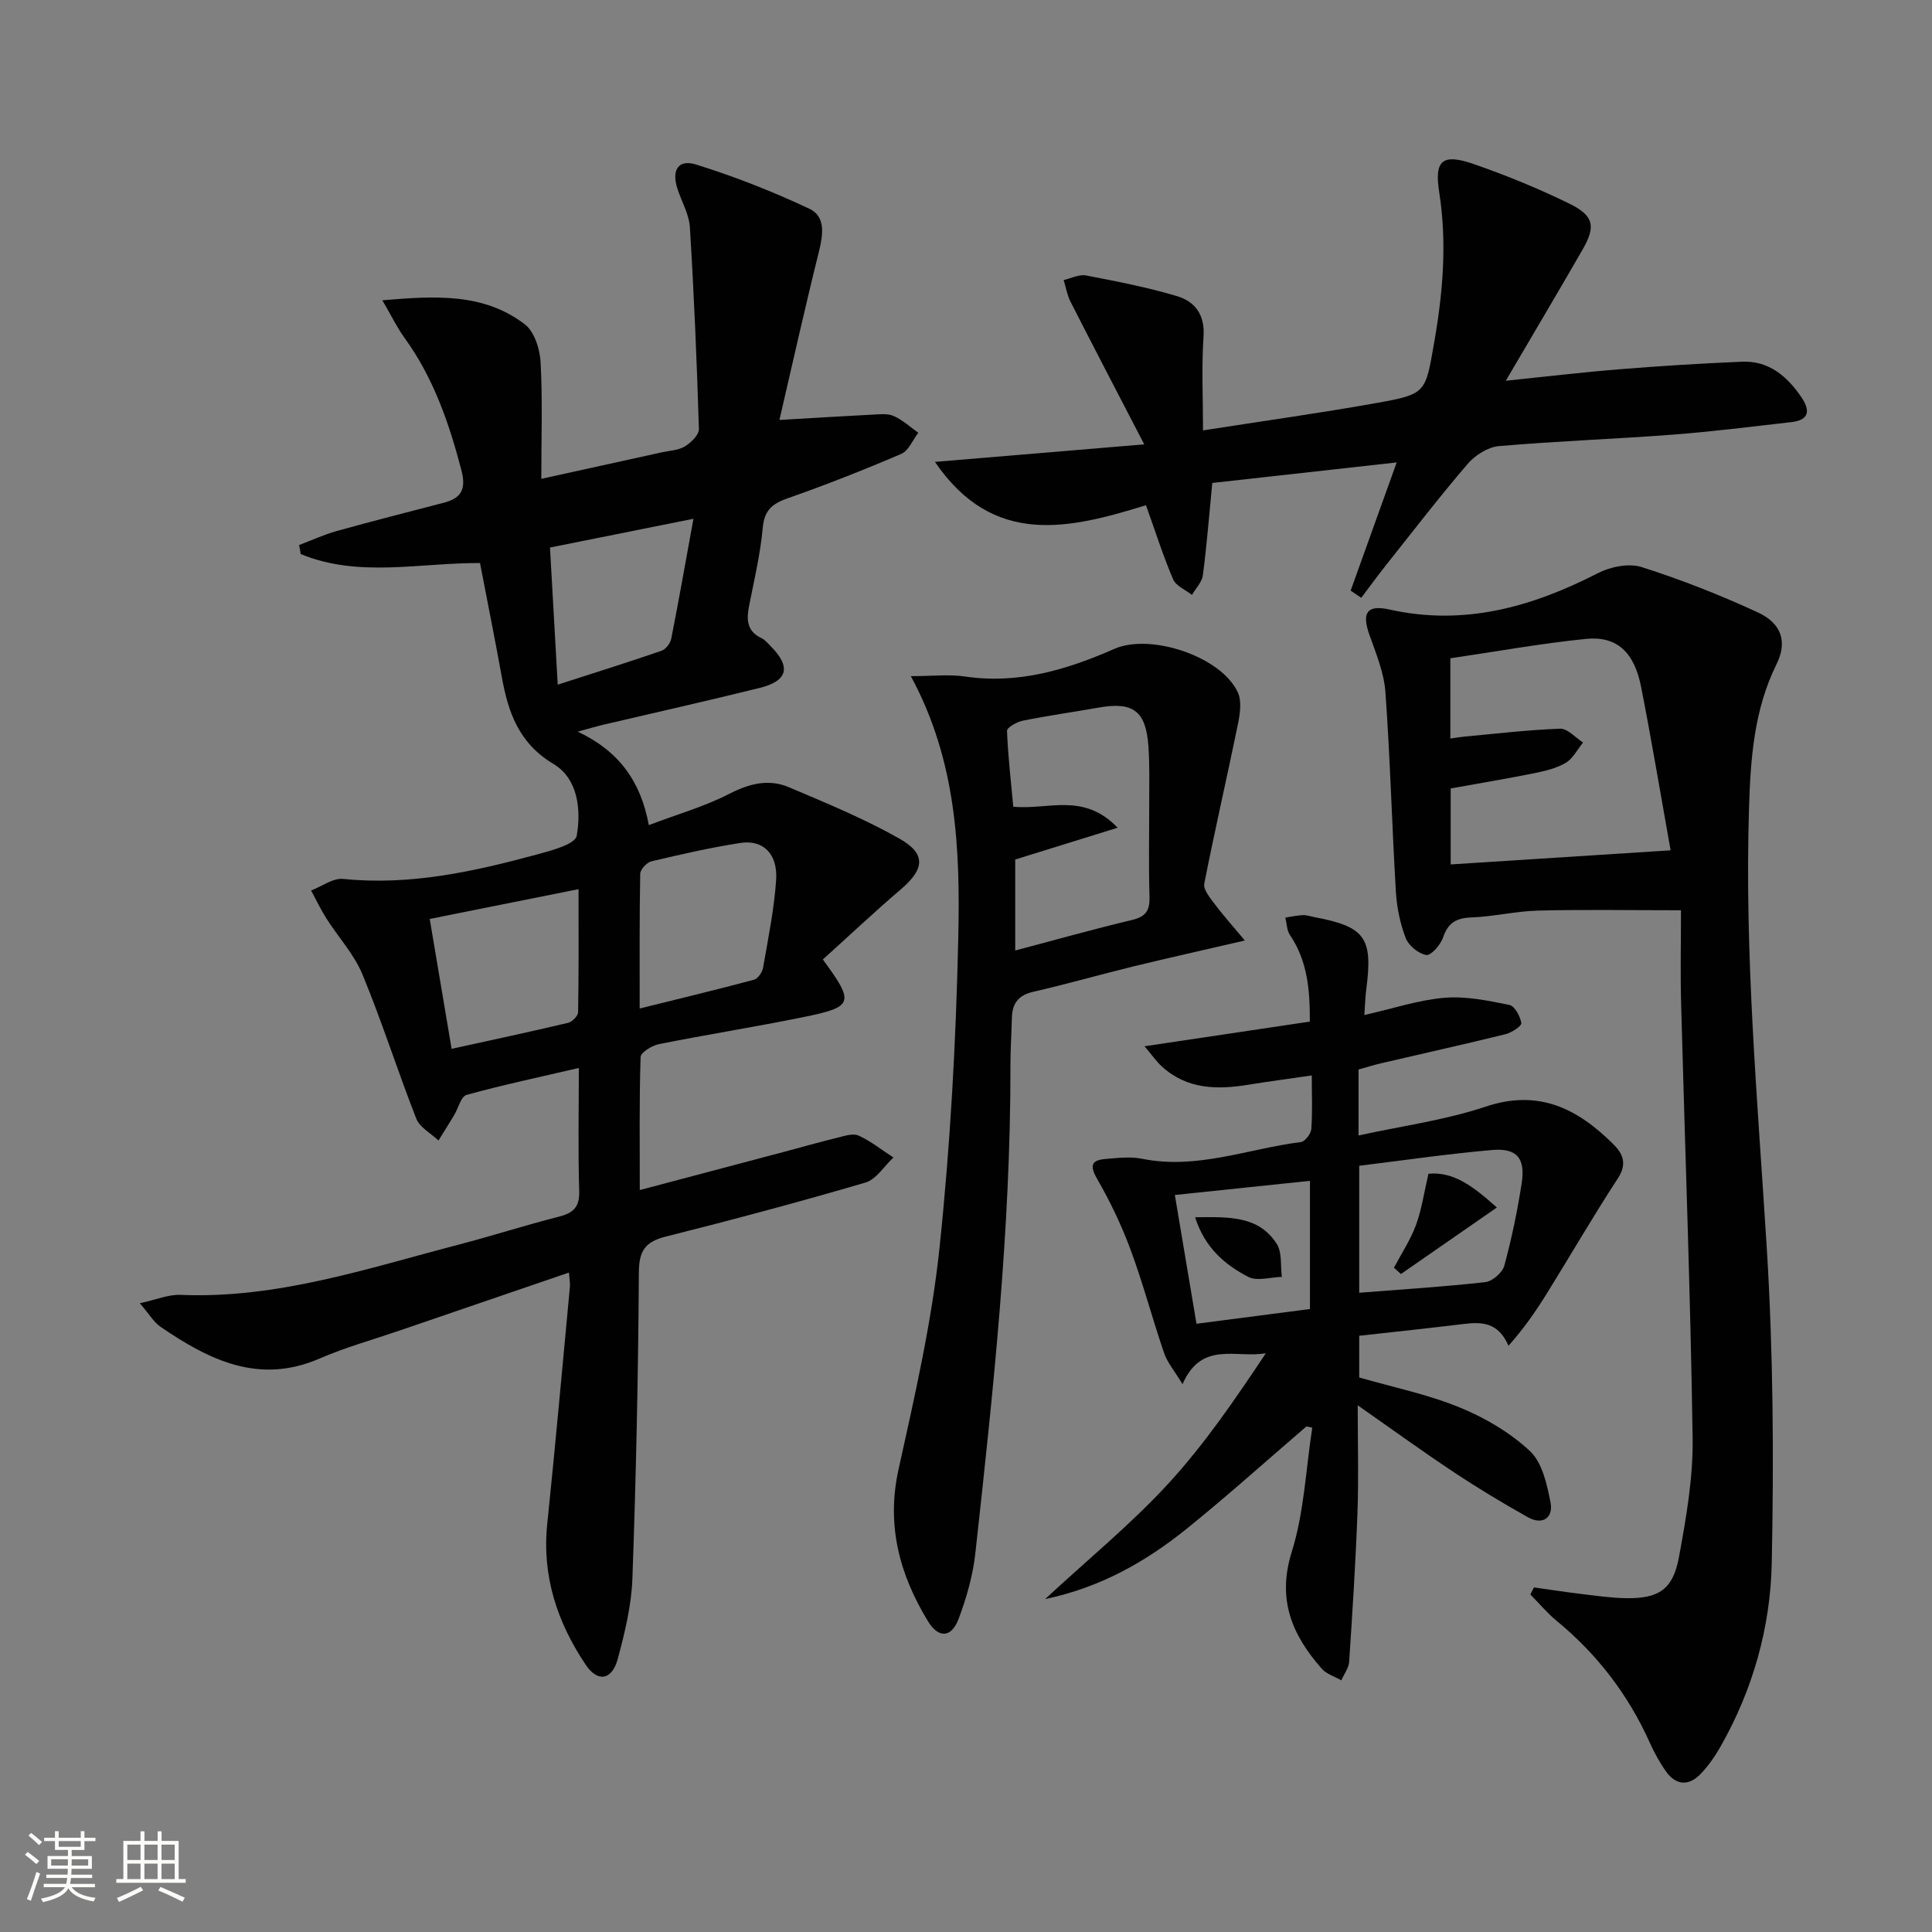
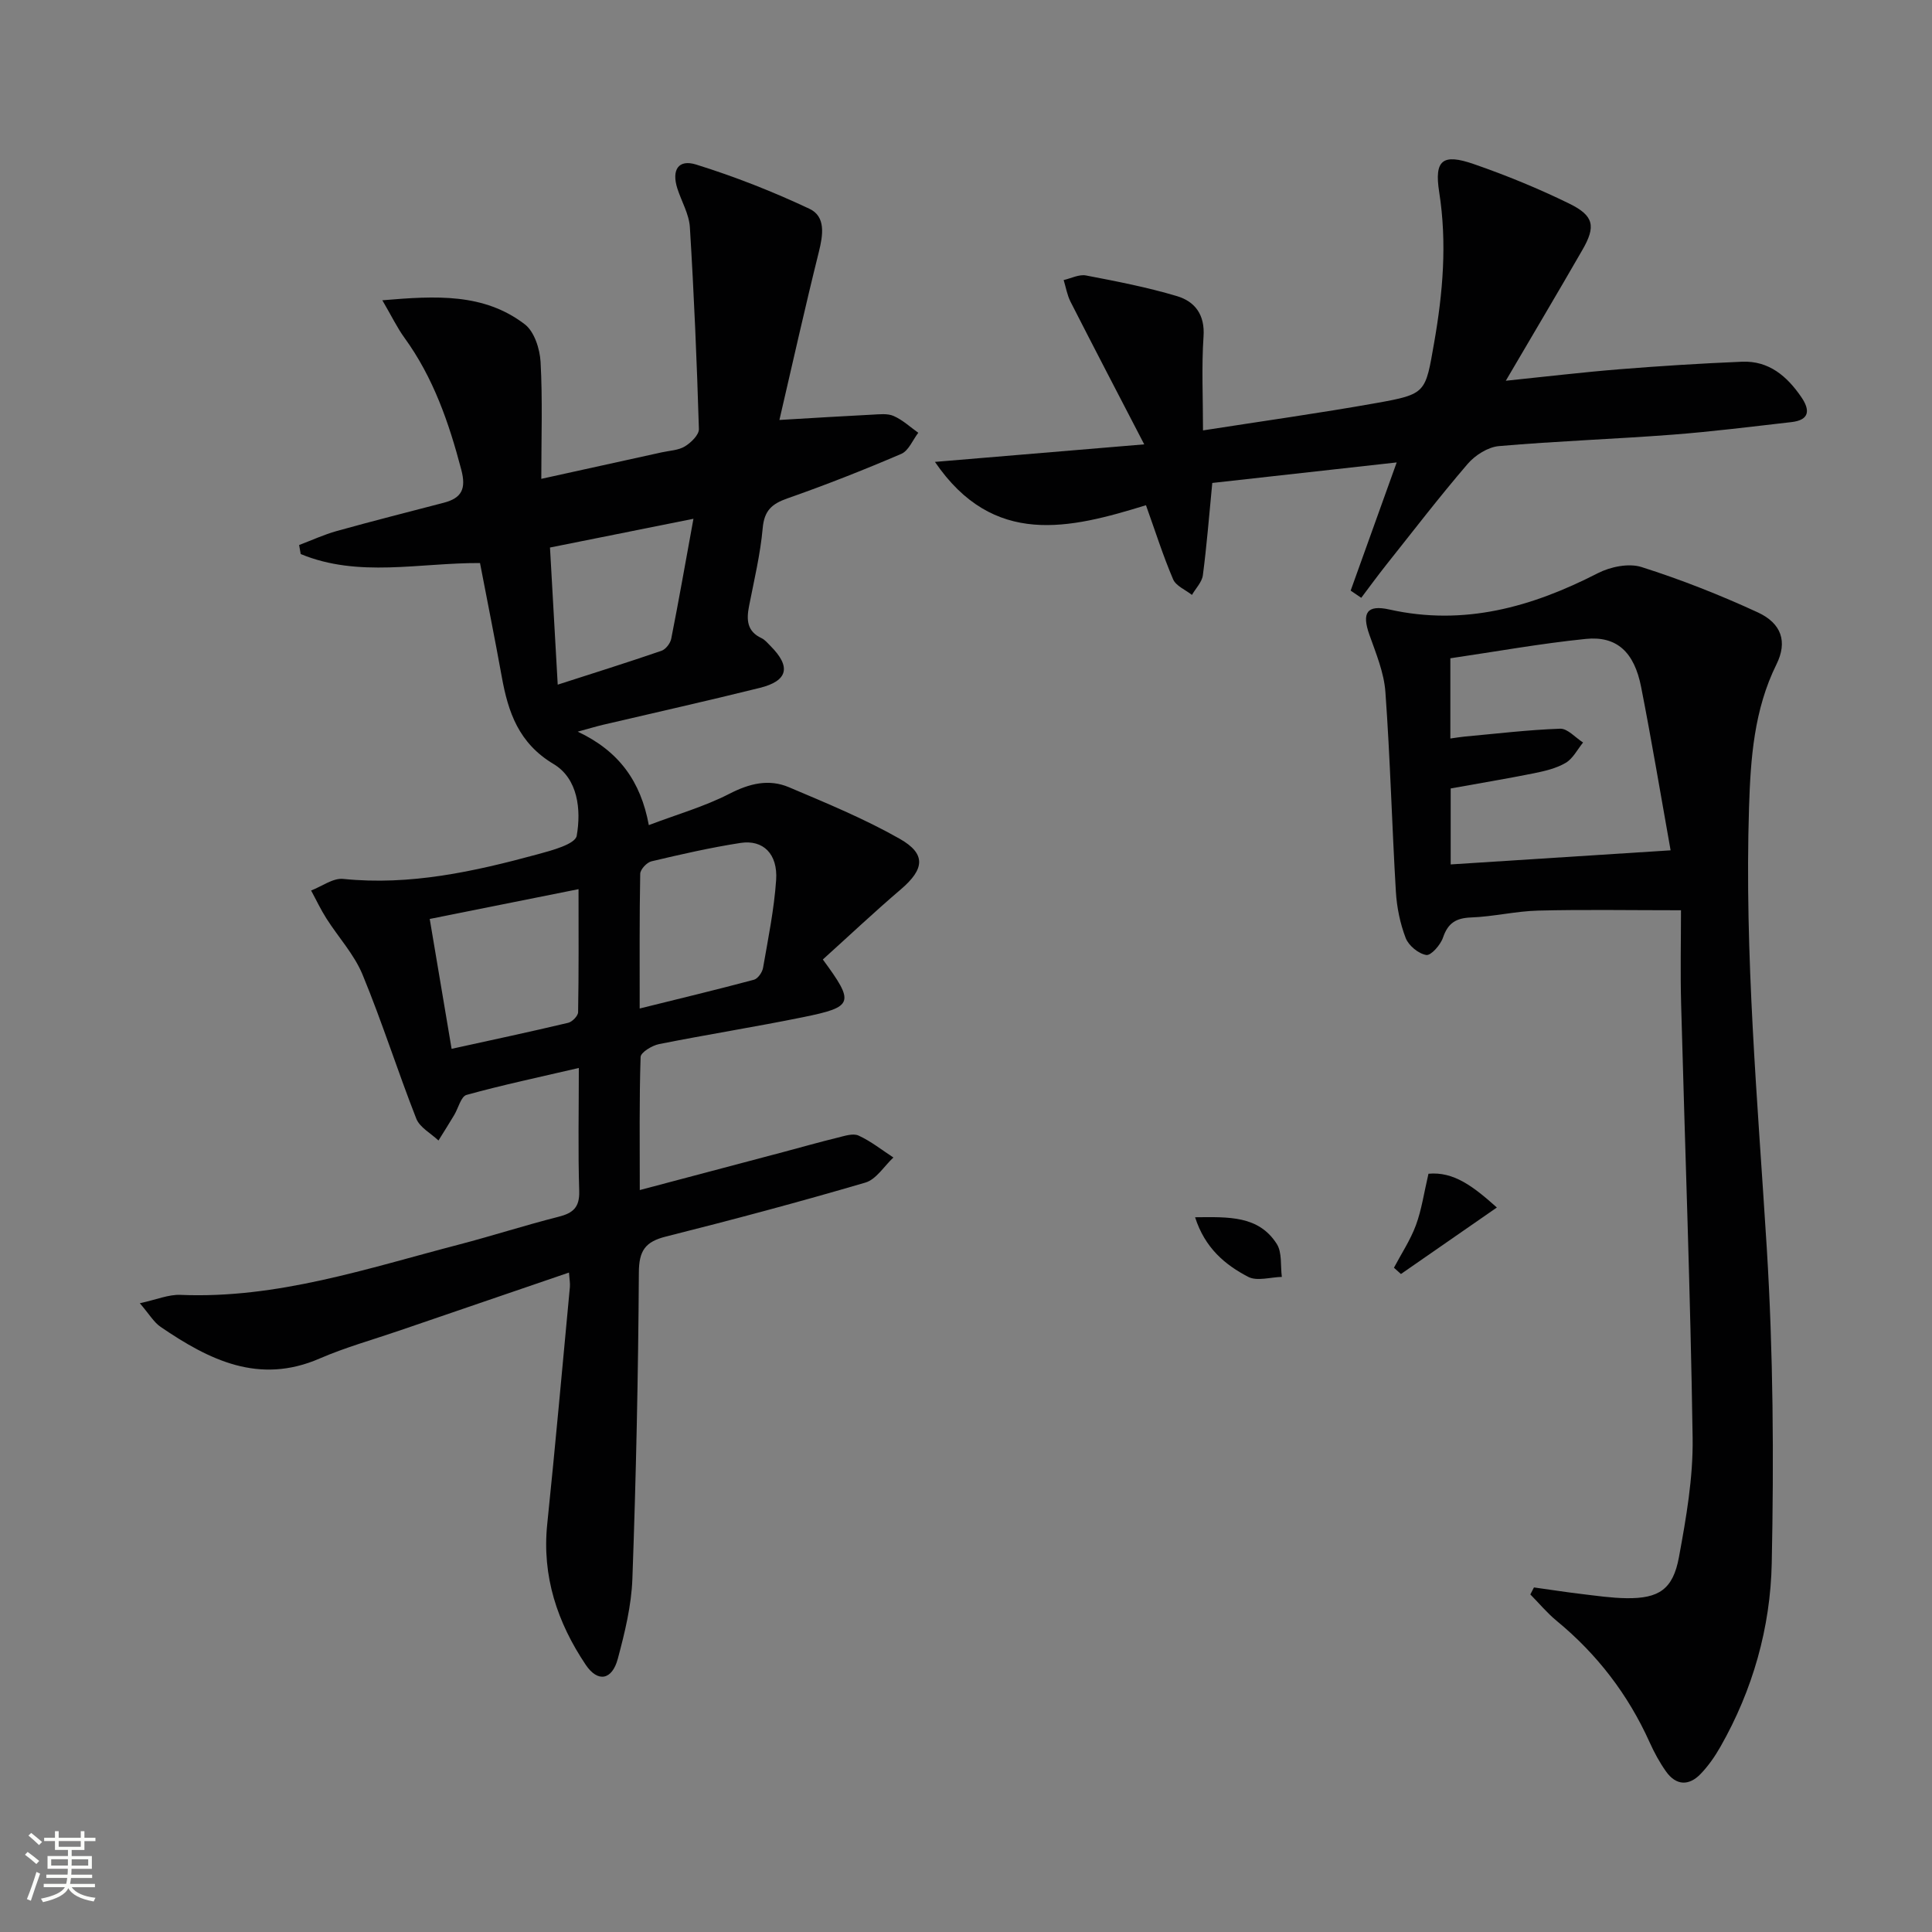
<svg xmlns="http://www.w3.org/2000/svg" enable-background="new 0 0 400 400" viewBox="0 0 400 400">
  <rect x="0" y="0" width="400" height="400" fill="#808080" stroke="none" />
  <path d="m5.17 384 .55-.58c.85.61 1.65 1.24 2.4 1.87l-.59.64c-.83-.73-1.62-1.38-2.36-1.93m1.22 9.53-.82-.34c.71-1.76 1.37-3.64 1.98-5.63.24.13.5.25.76.36-.6 1.67-1.24 3.54-1.92 5.61m-.5-13.5.57-.54c.56.44 1.31 1.06 2.26 1.87l-.64.64c-.68-.66-1.41-1.32-2.19-1.97m3.25.46h2.24v-1.36h.77v1.36h4.57v-1.36h.76v1.36h2.28v.69h-2.28v1.84h-2.64v1.26h4.18v2.64h-4.21c0 .45-.02.86-.05 1.21h4.32v.69h-4.38c-.04.34-.1.75-.19 1.22h5.15v.69h-4.82c.87 1.19 2.51 1.92 4.93 2.19-.17.31-.3.57-.37.76-2.77-.49-4.52-1.41-5.26-2.76-.56 1.26-2.3 2.23-5.24 2.9-.12-.24-.26-.48-.43-.72 2.73-.55 4.38-1.34 4.96-2.38h-4.38v-.69h4.65c.1-.38.17-.79.21-1.22h-4.32v-.69h4.4c.03-.34.05-.75.05-1.21h-4.2v-2.64h4.23v-1.26h-2.69v-1.84h-2.24zm1.46 4.46v1.29h3.45c.01-.4.02-.57.01-.53v-.32-.45h-3.46zm1.55-2.59h4.57v-1.19h-4.57zm6.11 2.59h-3.42v.77c-.01.19-.01.37-.02.53h3.44z" fill="#fbfcfa" />
-   <path d="m32.63 379.16h.82v1.98h3.54v7.89h1.46v.78h-14.37v-.78h1.46v-7.89h3.55v-1.98h.82v1.98h2.73v-1.98zm-3.49 11.48.5.73c-1.61.82-3.28 1.63-5 2.41-.13-.27-.28-.55-.44-.82 1.75-.72 3.4-1.49 4.94-2.32m-2.78-5.55h2.73v-3.18h-2.73zm0 3.95h2.73v-3.2h-2.73zm3.54-3.95h2.73v-3.18h-2.73zm0 3.95h2.73v-3.2h-2.73zm7.89 4.68c-1.84-.92-3.51-1.7-5.02-2.32l.45-.73c1.89.8 3.57 1.55 5.04 2.23zm-1.62-11.81h-2.73v3.18h2.73zm-2.73 7.13h2.73v-3.2h-2.73z" fill="#fbfcfa" />
  <g fill="#010102">
    <path d="m161.37 86.95c7.3-.43 13.25-.8 19.21-1.1 1.49-.07 3.17-.29 4.45.28 1.85.81 3.41 2.28 5.09 3.47-1.15 1.5-2 3.72-3.52 4.37-7.76 3.33-15.63 6.43-23.59 9.22-3.22 1.13-4.78 2.53-5.1 6.15-.49 5.43-1.78 10.79-2.83 16.16-.55 2.82-.44 5.21 2.58 6.62.72.34 1.29 1.05 1.88 1.64 4.27 4.28 3.62 7.21-2.24 8.66-10.78 2.68-21.63 5.1-32.45 7.64-1.41.33-2.79.76-5.24 1.42 8.55 4.03 13.05 10.29 14.72 19.35 5.93-2.25 11.55-3.85 16.65-6.47 4.16-2.14 8.18-3.15 12.37-1.37 7.76 3.29 15.61 6.52 22.92 10.67 5.55 3.15 5.11 6.31.24 10.47-5.53 4.72-10.83 9.72-16.15 14.52 6.62 9.01 6.38 9.81-4.07 11.94-9.91 2.02-19.92 3.6-29.84 5.58-1.45.29-3.79 1.71-3.82 2.67-.29 8.93-.17 17.87-.17 27.55 10.44-2.76 20.16-5.34 29.89-7.92 3.69-.98 7.36-2.03 11.06-2.93 1.43-.35 3.2-.96 4.35-.43 2.56 1.17 4.83 2.99 7.21 4.54-1.92 1.78-3.55 4.53-5.8 5.19-13.69 4.02-27.48 7.7-41.32 11.18-4.25 1.07-5.56 2.91-5.58 7.43-.13 21.14-.58 42.28-1.34 63.4-.2 5.57-1.57 11.17-3.02 16.58-1.18 4.42-4.14 4.97-6.64 1.25-5.88-8.76-9.09-18.34-7.97-29.15 1.69-16.35 3.15-32.72 4.69-49.08.07-.77-.09-1.56-.19-2.98-11.98 4.1-23.58 8.07-35.18 12.04-5.49 1.88-11.12 3.45-16.43 5.75-12.6 5.48-22.91.29-32.93-6.54-1.41-.96-2.35-2.62-4.31-4.9 3.48-.75 5.97-1.84 8.42-1.73 20.01.84 38.69-5.48 57.62-10.41 6.9-1.8 13.7-4 20.61-5.75 3.02-.76 4.42-1.92 4.32-5.33-.26-8.29-.08-16.59-.08-25.49-8.19 1.91-15.78 3.51-23.25 5.58-1.15.32-1.7 2.75-2.56 4.18-1.06 1.77-2.16 3.51-3.25 5.26-1.57-1.49-3.87-2.7-4.59-4.52-3.88-9.88-7.08-20.03-11.13-29.83-1.73-4.19-5.01-7.73-7.48-11.62-1.18-1.85-2.12-3.86-3.17-5.79 2.22-.85 4.54-2.62 6.65-2.4 13.84 1.41 27.08-1.52 40.22-5.09 2.96-.8 7.81-2.1 8.12-3.83.95-5.38.27-11.84-4.78-14.86-7.23-4.32-9.41-10.71-10.74-18.1-1.41-7.81-2.98-15.59-4.5-23.52-12.56-.06-25.17 3.09-37.12-1.86-.11-.62-.22-1.25-.33-1.87 2.6-.98 5.14-2.16 7.8-2.9 7.35-2.05 14.76-3.92 22.14-5.85 3.71-.97 4.69-2.85 3.63-6.86-2.56-9.73-5.78-19.05-11.75-27.28-1.52-2.09-2.64-4.45-4.59-7.78 11.11-.94 21-1.52 29.5 4.98 1.97 1.51 3.11 5.09 3.26 7.79.43 7.79.15 15.62.15 24.2 8.63-1.9 16.79-3.69 24.95-5.49 1.62-.36 3.43-.41 4.78-1.23 1.27-.77 2.93-2.39 2.9-3.59-.42-13.94-1.01-27.88-1.87-41.8-.17-2.71-1.73-5.32-2.59-8-1.22-3.82.18-6.12 3.89-4.96 8 2.49 15.88 5.59 23.46 9.16 3.42 1.61 2.81 5.44 1.94 8.94-2.83 11.36-5.38 22.8-8.16 34.78zm-28.93 121.85c8.38-2.08 16.05-3.92 23.67-5.96.8-.22 1.71-1.53 1.87-2.45 1.05-6.04 2.29-12.08 2.71-18.18.37-5.41-2.68-8.41-7.37-7.69-6.2.96-12.34 2.36-18.45 3.81-.96.23-2.3 1.67-2.32 2.58-.17 8.94-.11 17.88-.11 27.89zm-38.94 8.35c8.34-1.83 16.26-3.52 24.14-5.39.84-.2 2.04-1.43 2.05-2.2.15-8.09.09-16.19.09-25.47-10.79 2.16-20.74 4.15-30.81 6.17 1.57 9.3 2.99 17.76 4.53 26.89zm50.07-109.74c-10.62 2.13-20.18 4.04-29.7 5.95.54 9.65 1.05 18.56 1.6 28.39 7.39-2.38 14.47-4.6 21.48-7.01.88-.3 1.83-1.54 2.02-2.49 1.57-7.92 2.96-15.88 4.6-24.84z" />
    <path d="m317.59 328.66c3.25.45 6.5.96 9.76 1.35 3.13.37 6.27.84 9.41.88 6.68.08 9.62-1.82 10.85-8.51 1.5-8.13 2.95-16.45 2.83-24.67-.44-29.93-1.58-59.85-2.38-89.78-.18-6.62-.03-13.25-.03-19.47-10.75 0-20.18-.17-29.59.07-4.63.12-9.23 1.25-13.86 1.42-3.13.12-4.79 1.15-5.82 4.16-.51 1.52-2.5 3.78-3.47 3.61-1.62-.27-3.66-1.95-4.26-3.52-1.16-3.03-1.84-6.37-2.03-9.62-.82-13.77-1.17-27.57-2.17-41.33-.29-4.02-1.96-8-3.33-11.88-1.58-4.48-.5-6.22 4.15-5.18 15.48 3.46 29.5-.51 43.17-7.52 2.6-1.33 6.39-2.11 9.04-1.27 8.19 2.6 16.25 5.78 24.06 9.38 4.94 2.28 6.19 6.09 3.88 10.76-4.65 9.4-5.36 19.49-5.68 29.61-.97 30.49 1.78 60.82 3.67 91.21 1.34 21.7 1.48 43.52 1.03 65.27-.27 13.32-3.92 26.25-10.63 38.03-1.14 2-2.5 3.96-4.09 5.61-2.41 2.51-5.07 2.44-7.15-.48-1.34-1.88-2.46-3.95-3.41-6.06-4.46-9.9-10.87-18.25-19.25-25.15-1.98-1.63-3.64-3.64-5.45-5.47.24-.49.49-.97.75-1.45zm-17.31-175.76c1.34-.18 2.14-.33 2.95-.4 6.59-.6 13.18-1.4 19.79-1.63 1.54-.05 3.16 1.86 4.74 2.86-1.18 1.44-2.09 3.32-3.6 4.21-1.95 1.15-4.33 1.7-6.59 2.16-5.77 1.16-11.58 2.12-17.22 3.14v15.73c15.24-.98 30.16-1.94 45.53-2.92-2.08-11.65-3.93-22.76-6.1-33.8-1.42-7.25-5.04-10.62-11.45-9.97-9.36.95-18.64 2.63-28.05 4.01z" />
-     <path d="m216.38 331.07c8.87-8.22 17.77-15.49 25.48-23.87 7.56-8.22 13.91-17.56 20.22-27.03-6.1 1.11-13.3-2.67-17.25 6.41-1.67-2.76-3.14-4.47-3.82-6.46-2.42-7.06-4.32-14.31-6.91-21.31-1.87-5.06-4.22-10-6.91-14.66-1.66-2.87-1.25-3.96 1.8-4.21 2.48-.2 5.07-.51 7.46-.03 11.35 2.3 21.96-2.08 32.89-3.46.85-.11 2.07-1.7 2.15-2.68.26-3.45.1-6.93.1-11.11-4.77.69-8.99 1.25-13.18 1.93-6.44 1.05-12.64.95-17.83-3.76-1.15-1.04-2.05-2.37-3.62-4.21 11.99-1.79 23.02-3.44 34.23-5.11.02-6.61-.5-12.58-4.12-17.93-.66-.97-.65-2.39-.96-3.6 1.21-.18 2.41-.46 3.62-.51.81-.03 1.64.26 2.45.42 10.45 1.97 12.09 4.26 10.7 14.85-.21 1.57-.24 3.17-.41 5.41 6-1.35 11.25-3.12 16.61-3.57 4.42-.37 9.01.59 13.42 1.48 1.1.22 2.26 2.37 2.47 3.76.09.62-2.02 1.99-3.31 2.31-8.53 2.1-17.12 4-25.68 6-1.57.37-3.12.86-4.71 1.3v13.66c9.04-1.99 17.95-3.17 26.31-5.97 11.04-3.7 19.08.45 26.45 7.78 1.97 1.96 2.9 4.05.95 7.04-5.16 7.89-9.88 16.07-14.86 24.08-2.27 3.65-4.74 7.17-7.8 10.6-2.17-4.97-5.64-4.95-9.4-4.49-7.07.86-14.15 1.61-21.51 2.43v8.63c6.89 1.99 14.07 3.46 20.74 6.18 5.27 2.15 10.49 5.21 14.61 9.06 2.55 2.39 3.54 6.91 4.26 10.65.61 3.19-1.66 4.75-4.7 3.04-5.2-2.92-10.32-6-15.29-9.3-6.46-4.28-12.74-8.84-19.93-13.87 0 8.06.21 15.16-.05 22.23-.38 10.29-1.04 20.57-1.72 30.85-.09 1.32-1.06 2.58-1.62 3.87-1.38-.8-3.09-1.3-4.08-2.44-6.12-6.96-9.27-14.28-6.19-24.15 2.57-8.21 2.92-17.12 4.25-25.72-.4-.09-.8-.18-1.2-.27-8.26 7.09-16.35 14.38-24.82 21.21-8.49 6.83-17.83 12.14-29.29 14.54zm65.03-89.71v26.29c8.93-.7 17.55-1.24 26.11-2.2 1.47-.17 3.54-1.97 3.93-3.4 1.52-5.58 2.7-11.29 3.59-17.01.82-5.24-.96-7.39-6.14-6.94-9.07.78-18.09 2.11-27.49 3.26zm-38.17 6.05c1.55 9.24 2.99 17.78 4.48 26.66 8.18-1.06 15.86-2.06 23.49-3.05 0-9.04 0-17.59 0-26.54-9.39.99-18.39 1.93-27.97 2.93z" />
    <path d="m250.99 99.99c-.67 6.92-1.15 13.03-1.95 19.11-.19 1.43-1.48 2.72-2.26 4.07-1.34-1.06-3.31-1.85-3.9-3.23-2.07-4.84-3.66-9.88-5.62-15.34-15.79 4.87-31.58 8.79-43.69-8.97 14.44-1.21 28.34-2.37 43.33-3.63-5.4-10.42-10.38-19.95-15.26-29.53-.7-1.38-.96-2.99-1.42-4.49 1.54-.35 3.19-1.22 4.62-.95 6.32 1.21 12.68 2.44 18.84 4.28 3.69 1.1 5.81 3.82 5.5 8.35-.43 6.27-.11 12.59-.11 19.45 12.37-1.93 24.18-3.58 35.91-5.67 10.36-1.85 10.12-2.1 11.94-12.46 1.82-10.38 2.7-20.68 1.05-31.2-1.05-6.67.71-8.05 7.19-5.8 6.72 2.33 13.36 5.05 19.75 8.18 5.12 2.51 5.52 4.71 2.71 9.58-5.05 8.78-10.23 17.48-15.86 27.09 8.35-.86 15.95-1.77 23.57-2.38 8.43-.68 16.89-1.21 25.34-1.56 5.55-.23 9.31 2.99 12.27 7.32 1.85 2.7 1.73 4.75-2.03 5.18-8.24.94-16.47 1.98-24.73 2.61-11.94.91-23.91 1.32-35.84 2.36-2.28.2-4.93 1.88-6.48 3.69-5.85 6.81-11.33 13.95-16.92 20.98-1.75 2.21-3.41 4.49-5.11 6.74-.73-.5-1.46-.99-2.19-1.49 3.05-8.5 6.11-17.01 9.53-26.54-13.22 1.46-25.64 2.85-38.18 4.25z" />
-     <path d="m188.58 139.99c4.47 0 7.93-.42 11.27.08 11 1.62 21.06-1.42 30.87-5.73 7.48-3.29 22.18 1.58 25.57 9.04.84 1.84.43 4.49-.01 6.64-2.25 10.99-4.79 21.93-6.95 32.94-.23 1.19 1.15 2.86 2.07 4.1 1.7 2.28 3.62 4.41 6.33 7.66-8.64 2-15.86 3.61-23.05 5.36-6.92 1.69-13.78 3.66-20.72 5.25-3.12.71-4.39 2.41-4.46 5.41-.08 3.33-.31 6.65-.3 9.98.05 33.81-3.57 67.36-7.27 100.89-.5 4.57-1.81 9.14-3.42 13.46-1.5 4.03-4.18 4.23-6.41.55-5.87-9.66-8.62-19.82-6.07-31.38 3.36-15.2 6.87-30.48 8.49-45.92 2.24-21.29 3.41-42.75 3.88-64.17.4-18.21-.28-36.55-9.82-54.16zm21.61 37.96v18.84c8.29-2.19 16.25-4.43 24.29-6.35 2.87-.69 3.6-2.07 3.51-4.83-.19-6.32-.05-12.65-.06-18.98-.01-4 .12-8-.15-11.98-.5-7.46-3.14-9.42-10.33-8.15-5.23.93-10.49 1.66-15.7 2.71-1.23.25-3.29 1.42-3.26 2.1.21 5.37.84 10.72 1.3 15.72 7.34.67 14.52-3.03 21.61 4.34-7.7 2.38-14.22 4.41-21.21 6.58z" />
    <path d="m309.91 250c-7.07 4.9-13.46 9.34-19.86 13.77-.48-.43-.97-.86-1.45-1.3 1.55-2.93 3.41-5.73 4.55-8.81 1.18-3.19 1.66-6.64 2.6-10.65 5.23-.48 9.26 2.61 14.16 6.99z" />
    <path d="m247.43 252.02c6.98-.07 13.16-.36 16.91 5.52 1.13 1.78.75 4.53 1.05 6.83-2.35.05-5.14.94-6.96-.01-4.79-2.49-8.96-5.97-11-12.34z" />
  </g>
</svg>